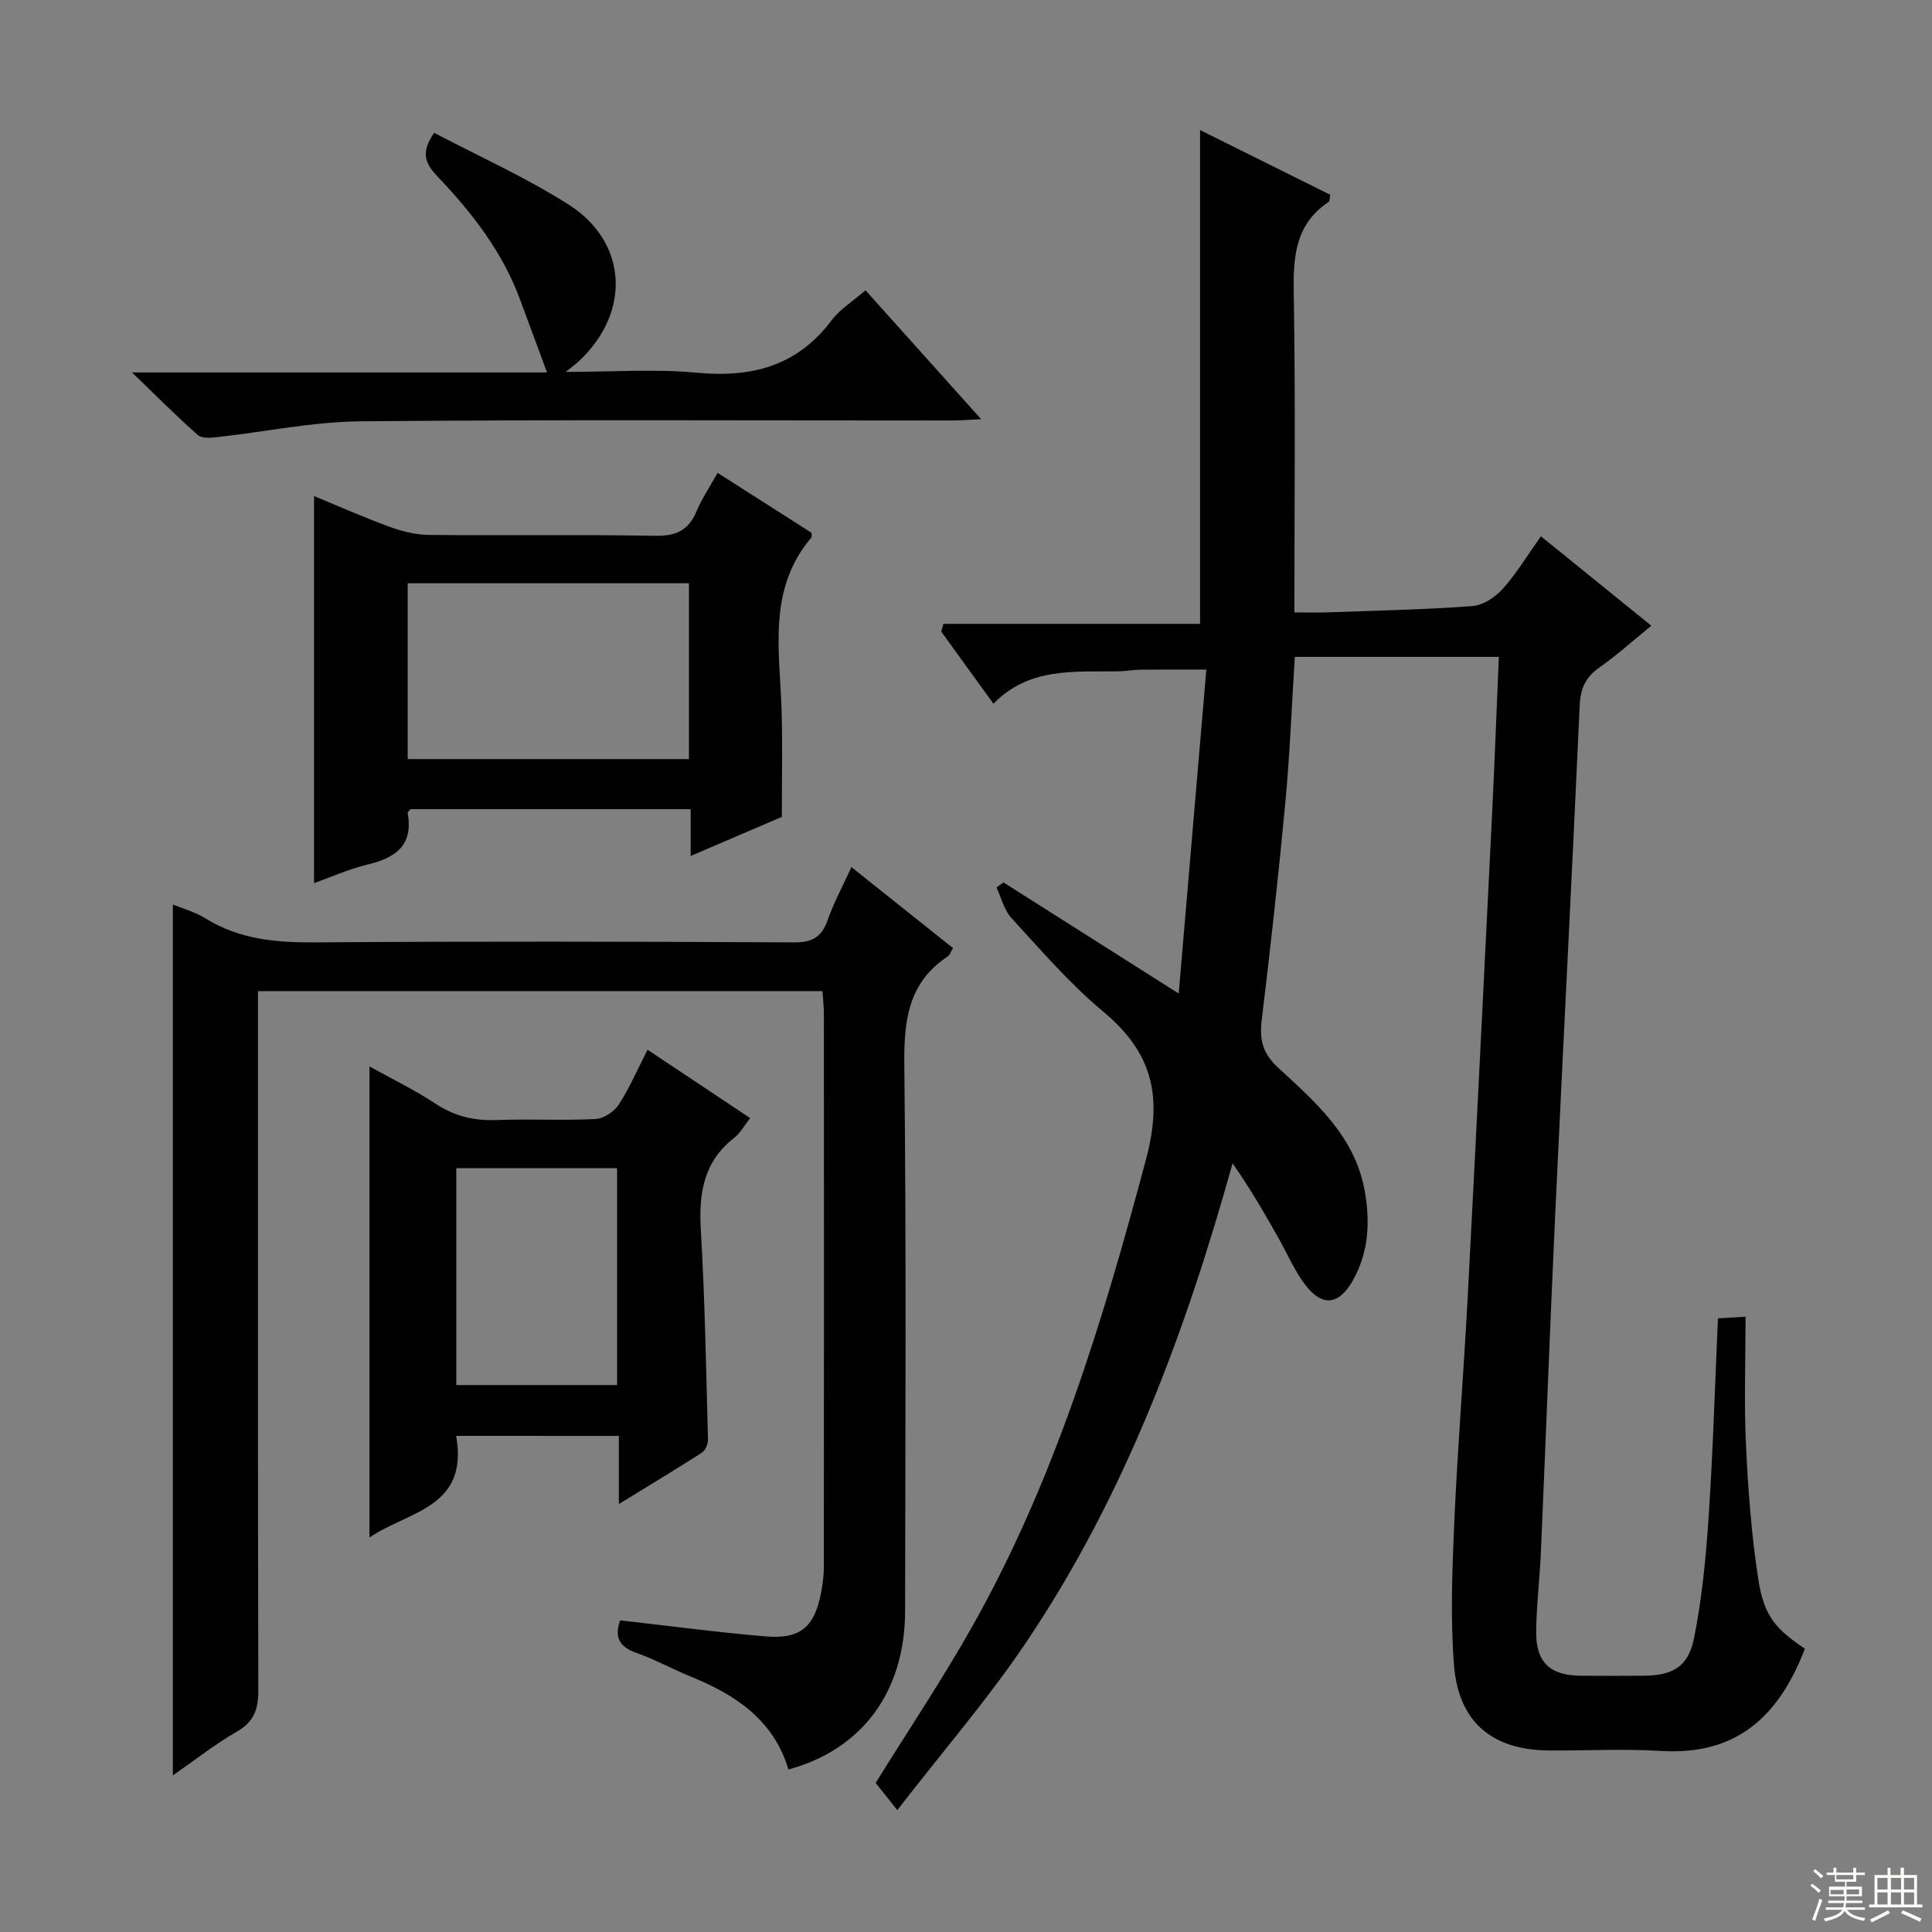
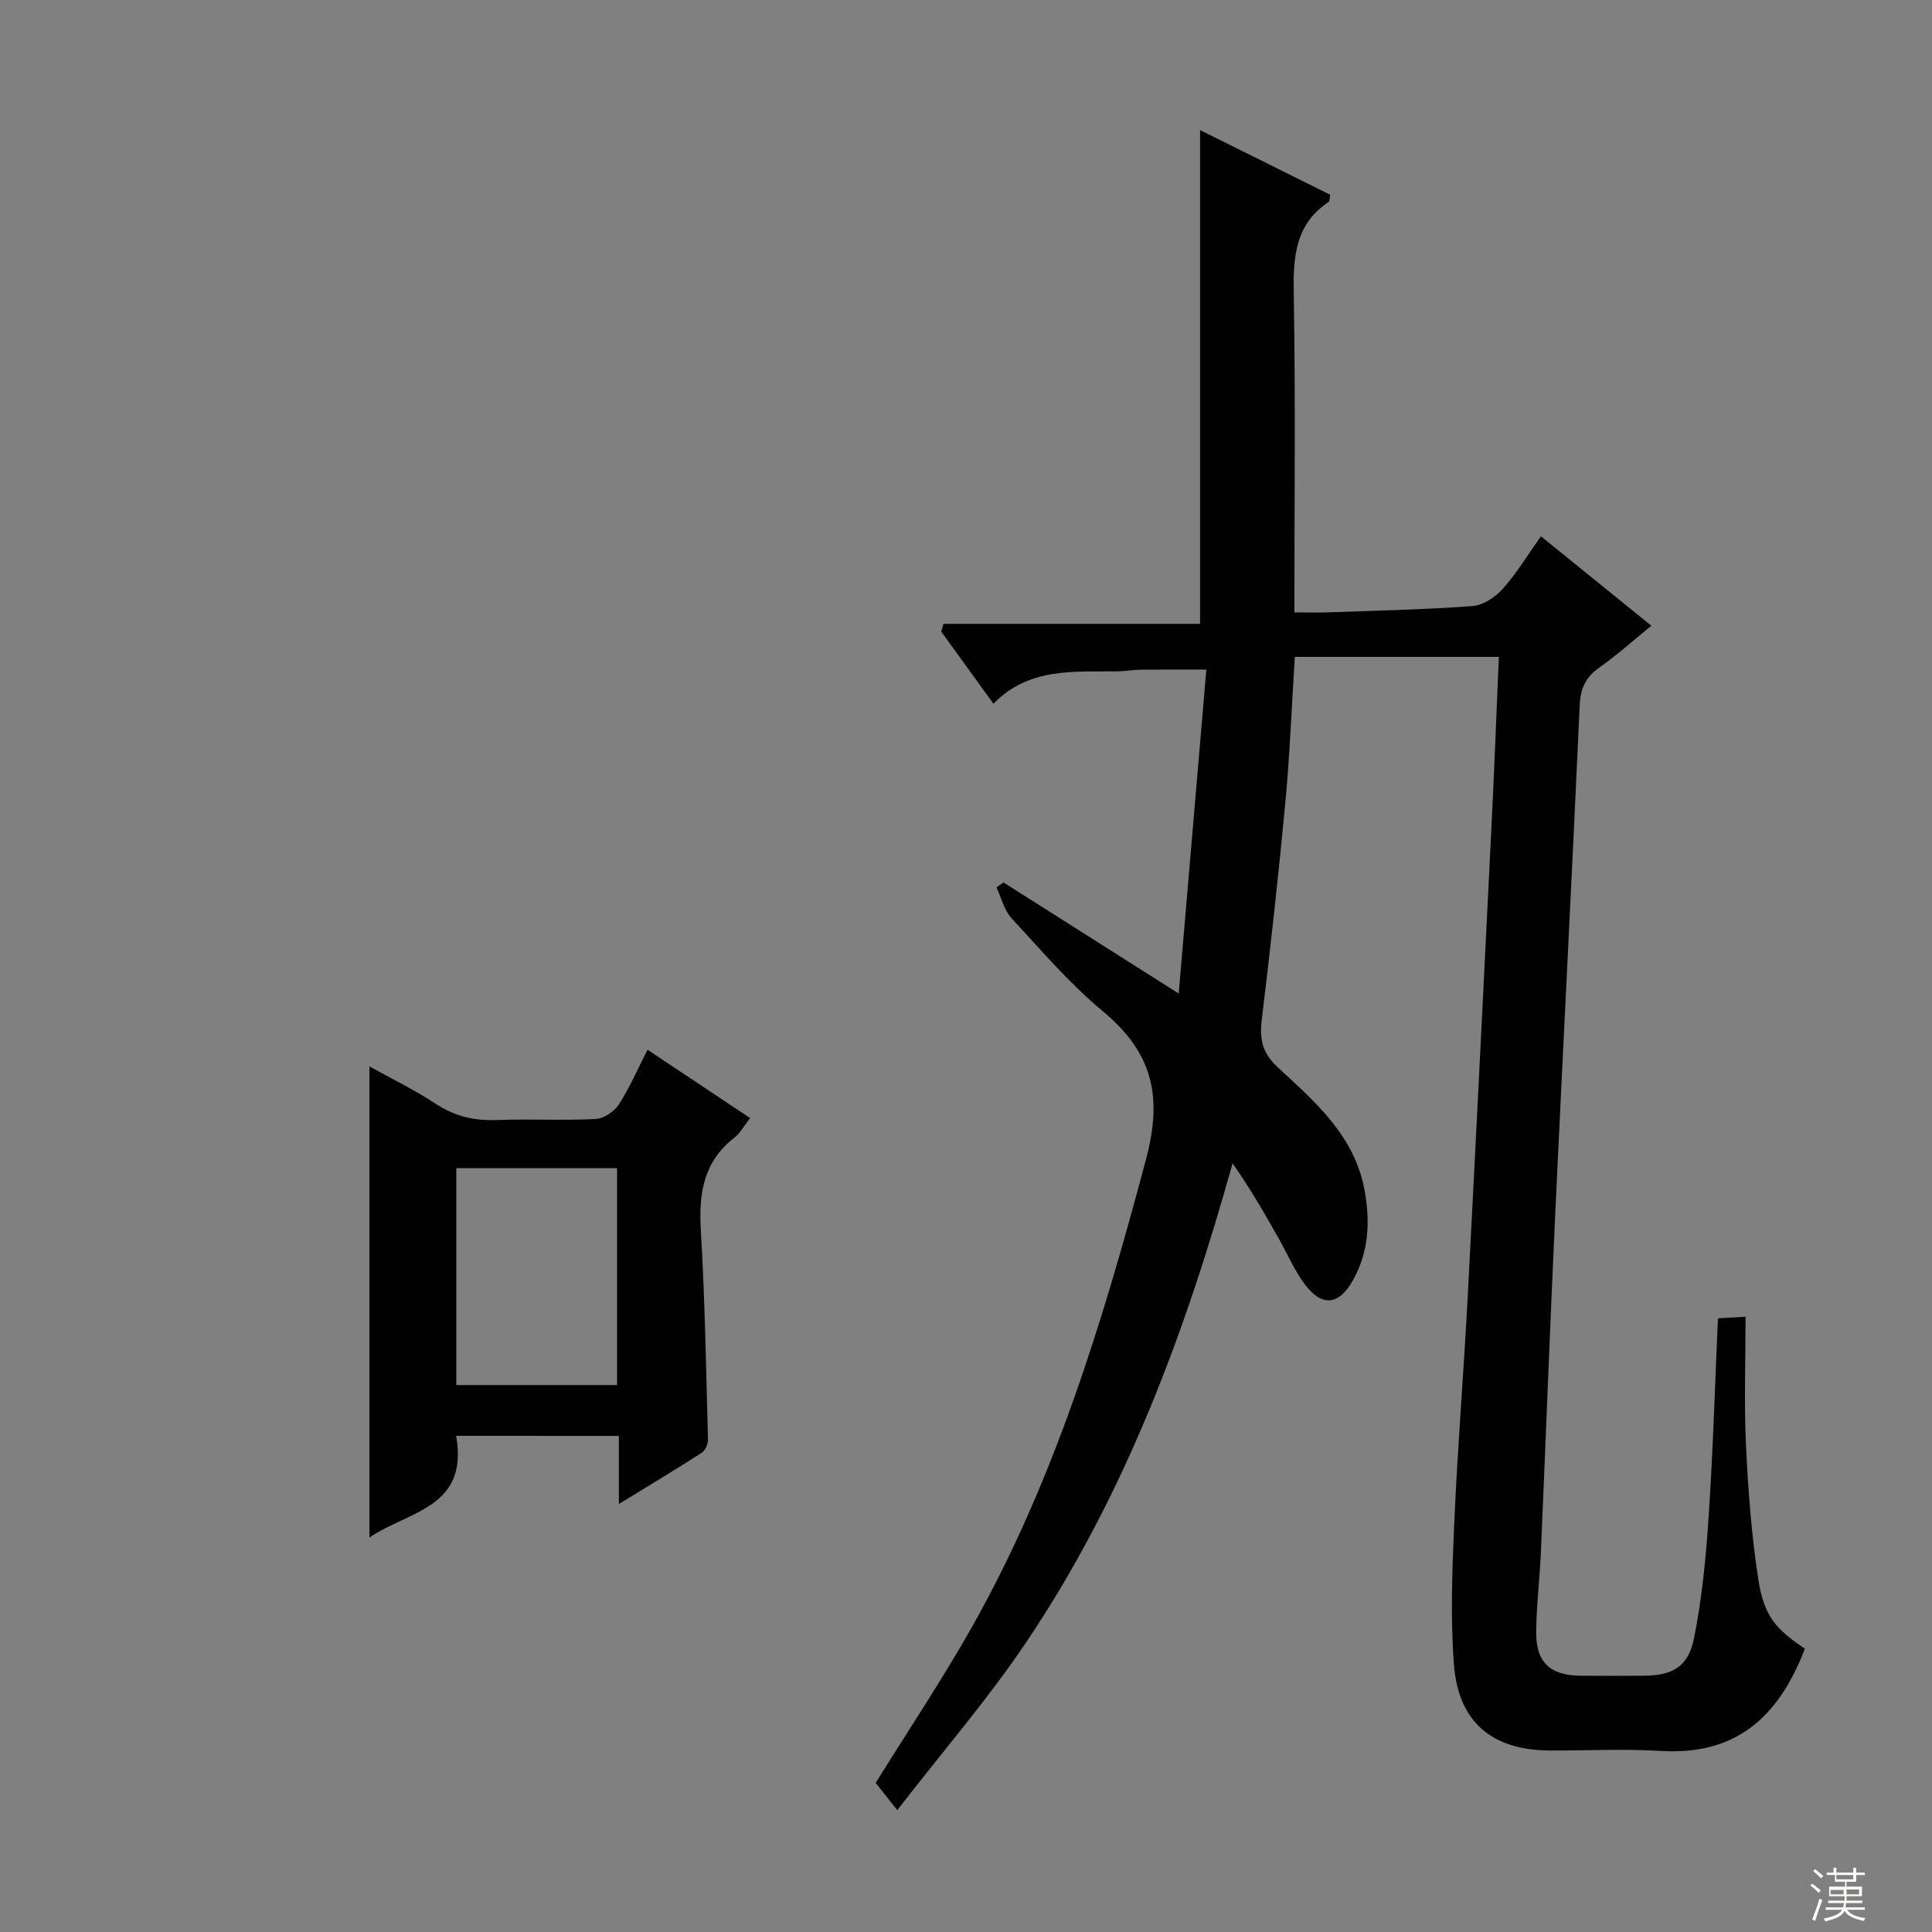
<svg xmlns="http://www.w3.org/2000/svg" enable-background="new 0 0 400 400" viewBox="0 0 400 400">
  <rect x="0" y="0" width="400" height="400" fill="#808080" stroke="none" />
  <g fill="#010102">
    <path d="m310.32 136c-14.3 0-28.05 0-42.24 0-.67 10.53-1.04 20.3-1.95 30.02-1.41 15.05-3.08 30.07-4.89 45.08-.49 4.06.07 6.9 3.36 9.93 7.77 7.18 15.98 14.23 17.97 25.65 1.13 6.47.78 12.59-2.45 18.37-2.9 5.2-6.42 5.59-9.97.85-2.16-2.89-3.61-6.31-5.4-9.48-2.97-5.25-5.97-10.48-9.56-15.56-9.83 35.26-22.39 68.94-42.71 99.13-7.95 11.82-17.34 22.67-26.71 34.78-2.11-2.66-3.37-4.26-4.47-5.64 6.76-10.9 13.78-21.37 19.95-32.31 17.12-30.35 27.1-63.32 36.03-96.83 3.53-13.25 1.2-22.17-8.96-30.63-6.88-5.72-12.79-12.64-18.88-19.25-1.54-1.67-2.11-4.22-3.13-6.37.48-.35.97-.69 1.45-1.04 11.7 7.42 23.4 14.83 36.28 23 1.95-22.89 3.82-44.81 5.72-67.07-5.21 0-9.45-.03-13.69.02-1.49.02-2.98.32-4.47.34-9.11.14-18.49-.92-25.92 6.71-3.91-5.4-7.36-10.17-10.81-14.94.15-.53.31-1.07.46-1.6h53.13c0-34.67 0-68.08 0-102.23 8.97 4.46 17.93 8.91 26.96 13.4-.14.63-.09 1.31-.36 1.49-7.05 4.71-7.33 11.62-7.2 19.26.37 21.65.13 43.31.13 65.71 2.45 0 4.7.07 6.94-.01 9.98-.36 19.97-.56 29.92-1.3 2.2-.16 4.73-1.84 6.28-3.57 2.85-3.18 5.08-6.91 7.9-10.88 7.72 6.25 15.16 12.29 22.86 18.52-3.72 3.02-7.06 6.05-10.72 8.62-2.87 2.01-3.95 4.32-4.11 7.86-1.58 35.06-3.42 70.1-5.06 105.15-1.09 23.42-1.96 46.86-2.98 70.28-.24 5.47-.92 10.93-.97 16.41-.06 6.31 2.88 9.01 9.21 9.07 4.33.04 8.67.03 13 0 6.03-.04 9.28-1.8 10.48-7.81 1.65-8.26 2.46-16.73 3.02-25.15.9-13.56 1.3-27.16 1.92-41.03 1.87-.11 3.29-.19 5.72-.34 0 9.12-.33 17.92.09 26.68.44 9.27 1.14 18.58 2.56 27.75 1.17 7.56 3.6 10.25 9.63 14.31-5.63 14.72-14.76 22.1-29.9 21.16-7.64-.47-15.33-.04-22.99-.09-11.88-.08-18.86-5.85-19.77-17.84-.74-9.73-.36-19.57.07-29.34.68-15.44 1.94-30.86 2.76-46.3 1.74-33.05 3.37-66.11 5.01-99.16.56-11.29.98-22.57 1.46-33.78z" />
-     <path d="m170.29 205.2c-39.07 0-77.53 0-116.88 0v6.35c0 46.15-.04 92.3.07 138.44.01 3.86-.86 6.46-4.4 8.5-4.57 2.63-8.75 5.94-13.29 9.09 0-60.31 0-120.21 0-180.31 2.01.83 4.58 1.52 6.75 2.87 7.1 4.41 14.78 5.03 22.93 4.97 32.98-.24 65.97-.17 98.96 0 3.8.02 5.72-1.14 6.94-4.65 1.25-3.58 3.09-6.95 4.91-10.93 7.19 5.73 14.03 11.18 21.03 16.76-.46.74-.66 1.45-1.13 1.76-8.24 5.46-9.05 13.39-8.95 22.55.42 37.65.21 75.3.16 112.95-.02 16.65-8.86 28.65-24.15 32.8-3.03-10.16-10.85-15.42-20.11-19.18-3.84-1.56-7.5-3.6-11.4-4.97-3.64-1.28-4.54-3.4-3.33-6.72 10.08 1.13 20.09 2.48 30.15 3.32 7.27.61 10.17-2.01 11.5-9.35.29-1.62.52-3.29.52-4.93.03-38.15.03-76.3.01-114.45 0-1.5-.17-2.97-.29-4.87z" />
-     <path d="m65.02 182.85c0-26.89 0-53.26 0-80.15 4.89 2.02 10.22 4.38 15.67 6.38 2.57.94 5.4 1.64 8.12 1.67 15.65.16 31.3-.09 46.94.18 4.25.07 6.82-1.15 8.45-5.05 1.07-2.58 2.68-4.94 4.37-7.98 6.71 4.28 13.19 8.41 19.45 12.41 0 .63.07.86-.01.95-9.23 10.82-6.53 23.64-6.18 36.11.2 6.95.04 13.91.04 21.76-5.33 2.28-11.81 5.06-18.87 8.09 0-3.51 0-6.42 0-9.69-19.63 0-38.85 0-58.04 0-.22.32-.6.62-.56.84 1.23 6.77-2.63 9.27-8.42 10.66-3.84.92-7.5 2.59-10.96 3.82zm19.39-25.69h58.23c0-12.35 0-24.28 0-36.4-19.53 0-38.76 0-58.23 0z" />
    <path d="m94.44 297.28c2.67 15-10.03 15.59-17.95 21.05 0-32.74 0-64.81 0-97.54 4.6 2.56 9.32 4.84 13.65 7.7 3.95 2.61 8 3.58 12.68 3.4 6.82-.26 13.67.13 20.48-.21 1.68-.08 3.85-1.52 4.8-2.98 2.23-3.43 3.87-7.26 5.97-11.36 7.29 4.86 14.16 9.43 21.24 14.15-1.24 1.56-2.05 3.12-3.32 4.1-6.35 4.95-7.34 11.5-6.89 19.07.85 14.44 1.09 28.92 1.48 43.39.02.92-.56 2.26-1.29 2.73-5.42 3.48-10.95 6.8-17.16 10.61 0-5.11 0-9.47 0-14.1-11.44-.01-22.36-.01-33.69-.01zm33.32-10.52c0-15.29 0-30.04 0-44.9-11.26 0-22.28 0-33.29 0v44.9z" />
-     <path d="m89.9 27.5c9.37 4.93 18.97 9.23 27.76 14.81 12.33 7.82 13.01 22.3 2.26 32.41-.58.55-1.24 1.02-2.79 2.28 9.69 0 18.45-.65 27.08.16 11.38 1.08 20.8-1.33 27.94-10.81 1.74-2.32 4.4-3.95 7.04-6.25 7.86 8.76 15.57 17.34 23.95 26.69-2.67.12-4.4.27-6.14.27-40.79.01-81.59-.21-122.38.17-9.88.09-19.73 2.18-29.61 3.27-1.35.15-3.22.31-4.05-.43-4.32-3.81-8.38-7.9-13.63-12.96h85.93c-1.94-5.24-3.76-10.11-5.55-14.99-3.63-9.89-9.93-18.04-17.08-25.52-2.58-2.7-3.62-5.01-.73-9.1z" />
  </g>
  <path d="m374.8 390.4.4-.4c.7.5 1.3 1 1.8 1.4l-.5.5c-.5-.6-1.1-1.1-1.7-1.5zm1 7.3-.6-.3c.5-1.4 1.1-2.8 1.5-4.3.2.1.4.2.6.3-.5 1.3-1 2.8-1.5 4.3zm-.4-10.3.4-.4c.4.3 1 .8 1.7 1.4l-.5.5c-.4-.5-1-1-1.6-1.5zm2.5.3h1.7v-1h.6v1h3.5v-1h.6v1h1.8v.5h-1.8v1.4h-2v1h3.2v2h-3.2v.9h3.3v.5h-3.4c0 .3-.1.6-.1.9h4v.5h-3.7c.7.9 1.9 1.5 3.8 1.7-.1.2-.2.4-.3.6-2.1-.4-3.5-1.1-4-2.1-.4 1-1.8 1.7-4 2.2-.1-.2-.2-.4-.3-.6 2.1-.4 3.4-1 3.8-1.8h-3.4v-.5h3.6c.1-.3.1-.6.2-.9h-3.3v-.5h3.4c0-.3 0-.6 0-.9h-3.2v-2h3.3v-1h-2.1v-1.4h-1.7v-.5zm1.1 3.5v1h2.7c0-.3 0-.4 0-.4 0-.1 0-.2 0-.2 0-.1 0-.2 0-.3h-2.7zm1.2-3v.9h3.5v-.9zm4.7 3h-2.6v.6.4h2.6z" fill="#fbfcfa" />
-   <path d="m393.6 386.7h.6v1.5h2.7v6.1h1.1v.6h-11v-.6h1.1v-6.1h2.7v-1.5h.6v1.5h2.1v-1.5zm-2.7 8.8.4.6c-1.2.6-2.5 1.3-3.8 1.9-.1-.2-.2-.4-.3-.6 1.2-.6 2.5-1.2 3.7-1.9zm-2.2-6.7v2.4h2.1v-2.4zm0 3v2.5h2.1v-2.5zm2.8-3v2.4h2.1v-2.4zm0 3v2.5h2.1v-2.5zm6 6.1c-1.4-.7-2.7-1.3-3.9-1.8l.3-.6c1.5.6 2.7 1.2 3.9 1.7zm-1.2-9.1h-2.1v2.4h2.1zm-2.1 3v2.5h2.1v-2.5z" fill="#fbfcfa" />
</svg>